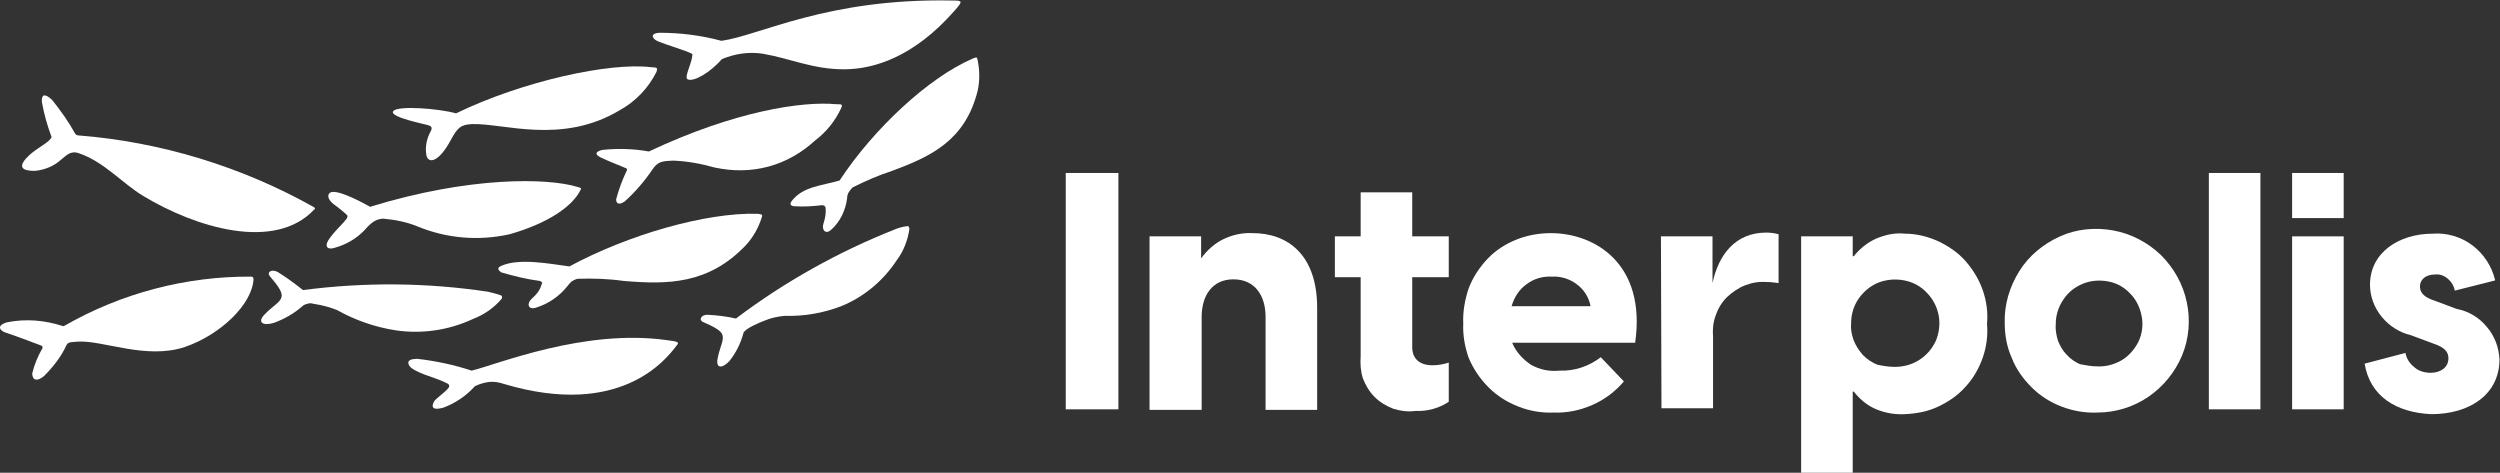
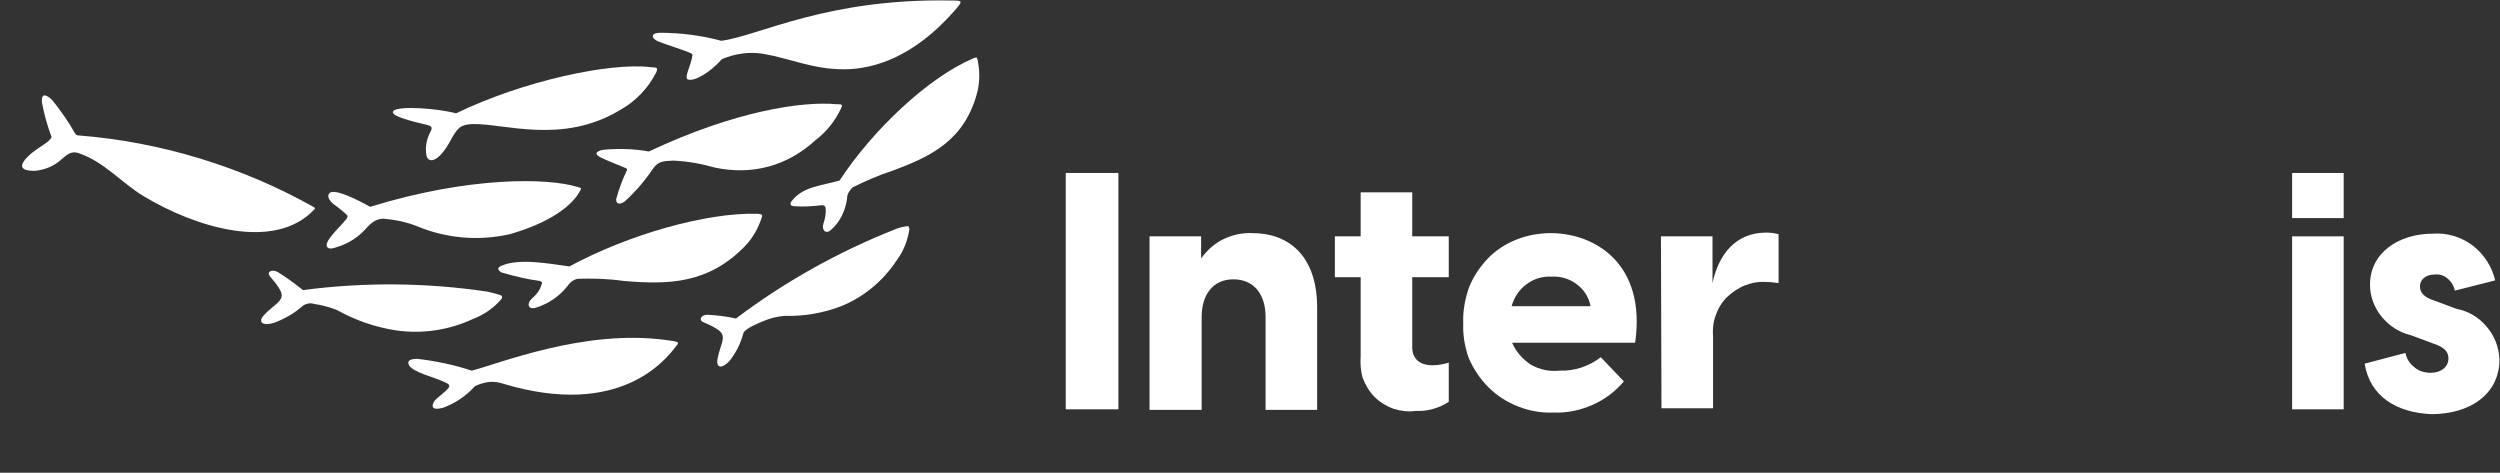
<svg xmlns="http://www.w3.org/2000/svg" version="1.1" id="Layer_1" x="0px" y="0px" viewBox="0 0 465.4 88" style="enable-background:new 0 0 465.4 88;" xml:space="preserve">
  <rect x="0" y="0" width="465.4" height="88" fill="#333333" stroke="none" />
  <style type="text/css">
  .st0{fill:#FFFFFF;}
 </style>
  <g>
    <path class="st0" d="M208.2,32.2h-9.8v44h9.8V32.2z">
  </path>
    <path class="st0" d="M214,44h9.6v4.1c1.1-1.5,2.5-2.8,4.2-3.6c1.7-0.8,3.5-1.2,5.4-1.1c6.5,0,12,4,12,13.9v19h-9.6V59c0-4-2-7-6-7   c-3.9,0-5.9,3-5.9,7v17.3H214V44z">
  </path>
    <path class="st0" d="M253.3,66.3V51.6h-4.8V44h4.8v-8.2h9.6V44h6.8v7.6h-6.8v13.1c0,1.6,0.9,3.3,3.8,3.3c1,0,2.1-0.2,3-0.5v7.3   c-1.8,1.2-4,1.8-6.2,1.7c-1.4,0.2-2.8,0-4.1-0.4c-1.3-0.5-2.5-1.2-3.5-2.2c-1-1-1.7-2.2-2.2-3.5C253.3,69.1,253.2,67.7,253.3,66.3">
  </path>
    <path class="st0" d="M272.4,60.2c-0.1-2.2,0.3-4.4,1-6.5c0.8-2.1,2-3.9,3.5-5.5c1.5-1.6,3.4-2.8,5.4-3.6c2-0.8,4.2-1.2,6.4-1.2   c8.2,0,17.8,5.7,15.7,20.4h-22.9c0.7,1.7,2,3.1,3.5,4.1c1.6,0.9,3.4,1.3,5.3,1.1c2.8,0.1,5.5-0.8,7.7-2.5l4.3,4.5   c-1.6,1.9-3.6,3.4-5.9,4.4c-2.3,1-4.7,1.5-7.2,1.4c-2.2,0.1-4.5-0.3-6.5-1.1c-2.1-0.8-4-2-5.6-3.6c-1.6-1.6-2.8-3.4-3.7-5.5   C272.7,64.6,272.3,62.4,272.4,60.2 M296.1,57c-0.3-1.6-1.2-3.1-2.6-4.1c-1.3-1-3-1.5-4.6-1.4c-1.7-0.1-3.4,0.4-4.7,1.4   c-1.4,1-2.3,2.4-2.8,4.1H296.1z">
  </path>
    <path class="st0" d="M309.2,44h9.6v8.7c1.1-5.2,4.2-9.4,10-9.4c0.8,0,1.5,0.1,2.3,0.3v9.1c-0.7-0.1-1.5-0.2-2.2-0.2   c-1.4-0.1-2.7,0.1-4,0.6c-1.3,0.5-2.4,1.3-3.4,2.2c-1,1-1.7,2.2-2.1,3.4c-0.5,1.3-0.6,2.7-0.5,4v13.3h-9.6L309.2,44z">
-   </path>
-     <path class="st0" d="M335.3,44h9.6v3.7h0.2c1.1-1.4,2.6-2.6,4.2-3.3c1.7-0.7,3.5-1.1,5.3-0.9c2.1,0,4.2,0.5,6.2,1.4   c1.9,0.9,3.7,2.1,5.1,3.7c1.4,1.6,2.5,3.4,3.2,5.4c0.7,2,1,4.1,0.8,6.3c0.2,2.1-0.1,4.3-0.8,6.3c-0.7,2-1.8,3.9-3.2,5.4   c-1.4,1.6-3.2,2.8-5.1,3.7c-1.9,0.9-4,1.3-6.2,1.4c-1.8,0.1-3.6-0.2-5.3-0.9s-3.1-1.9-4.2-3.3h-0.2V88h-9.6V44z M352.7,68.3   c1.6,0,3.2-0.4,4.6-1.3c1.4-0.9,2.4-2.1,3.1-3.6c0.6-1.5,0.8-3.1,0.5-4.7c-0.3-1.6-1.1-3.1-2.2-4.2c-1.1-1.2-2.6-2-4.2-2.3   c-1.6-0.3-3.2-0.2-4.8,0.4c-1.5,0.6-2.8,1.7-3.7,3c-0.9,1.3-1.4,2.9-1.4,4.6c-0.1,1.1,0.1,2.1,0.5,3.2c0.4,1,1,1.9,1.7,2.7   c0.8,0.8,1.7,1.4,2.7,1.8C350.5,68.1,351.6,68.3,352.7,68.3">
-   </path>
-     <path class="st0" d="M373.2,60.1c-0.1-3.4,0.9-6.7,2.7-9.6c1.8-2.9,4.5-5.1,7.6-6.5c3.1-1.4,6.6-1.7,9.9-1.1   c3.3,0.6,6.4,2.2,8.9,4.6c2.4,2.4,4.1,5.4,4.8,8.8c0.7,3.3,0.4,6.8-0.9,9.9c-1.3,3.1-3.5,5.8-6.3,7.7c-2.8,1.9-6.1,2.9-9.5,2.9   c-2.2,0.1-4.5-0.3-6.6-1.1c-2.1-0.8-4-2-5.6-3.6c-1.6-1.6-2.9-3.4-3.7-5.5C373.6,64.6,373.2,62.4,373.2,60.1z M390.3,68.2   c1.6,0.1,3.2-0.3,4.6-1.1c1.4-0.8,2.5-2.1,3.2-3.5c0.7-1.5,0.9-3.1,0.6-4.7c-0.3-1.6-1-3.1-2.1-4.2c-1.1-1.2-2.5-2-4.1-2.3   c-1.6-0.3-3.2-0.2-4.7,0.4c-1.5,0.6-2.8,1.6-3.7,3c-0.9,1.3-1.4,2.9-1.4,4.5c-0.1,1,0.1,2.1,0.4,3.1c0.4,1,0.9,1.9,1.6,2.6   c0.7,0.8,1.6,1.4,2.5,1.8C388.3,68,389.3,68.2,390.3,68.2">
-   </path>
-     <path class="st0" d="M420.8,32.2h-9.6v44h9.6V32.2z">
  </path>
    <path class="st0" d="M426.7,32.2h9.6v8.4h-9.6V32.2z M426.7,44h9.6v32.2h-9.6V44z">
  </path>
    <path class="st0" d="M440.2,67.7l7.6-2c0.2,1.1,0.8,2,1.7,2.7c0.8,0.7,1.9,1,3,1c1.7,0,3.3-0.9,3.3-2.7c0-1.1-0.6-2-2.7-2.7   l-4.3-1.6c-2.1-0.5-4-1.7-5.4-3.4c-1.4-1.7-2.2-3.8-2.2-6c0-6,5.4-9.5,11.7-9.5c2.6-0.2,5.3,0.6,7.4,2.2c2.1,1.6,3.6,3.9,4.2,6.5   l-7.5,1.9c-0.2-0.9-0.6-1.6-1.3-2.2c-0.7-0.6-1.5-0.9-2.4-0.8c-1.9,0-2.8,1.1-2.8,2.2c0,1.1,0.6,2,2.8,2.7l4,1.5   c2.2,0.4,4.2,1.6,5.6,3.3c1.5,1.7,2.3,3.9,2.4,6.1c0,6.5-5.5,10.2-12.7,10.2C446.1,76.8,441.2,73.8,440.2,67.7">
  </path>
    <path class="st0" d="M156.6,20.1c0.3-0.7,0.1-0.7-0.9-0.7c-6.4-0.6-19,1.3-34.9,8.8c-2.8-0.5-5.7-0.6-8.6-0.3   c-1,0.2-1.8,0.7-0.4,1.4c1.2,0.6,3.3,1.4,4.7,2c0.2,0.1,0.3,0.2,0.2,0.4c-0.8,1.7-1.5,3.5-2,5.4c0,0.7,0.4,1.2,1.6,0.4   c2-1.8,3.7-3.8,5.2-6c1-1.5,1.9-1.5,3.8-1.6c2.7,0.1,5.3,0.6,7.8,1.3c3.3,0.7,6.7,0.7,10-0.2c3.3-0.9,6.2-2.6,8.7-4.9   C153.8,24.6,155.5,22.5,156.6,20.1">
  </path>
    <path class="st0" d="M99,55.6c-1,0.9-0.7,2.1,0.7,1.7c2.3-0.7,4.4-2.1,5.9-4c0.2-0.3,0.5-0.6,0.8-0.9c0.3-0.2,0.7-0.4,1.1-0.5   c2.9-0.1,5.8,0,8.6,0.4c8.3,0.7,15.8,0.6,22.7-6.6c1.4-1.5,2.4-3.3,3-5.2c0.2-0.5,0.1-0.6-0.7-0.7c-9.6-0.3-24.2,3.9-35.1,9.8   c-3.7-0.5-9.4-1.6-12.7-0.1c-1.1,0.5-0.2,1,0,1.2c2.4,0.7,4.8,1.3,7.2,1.6c0.5,0.2,0.5,0.4,0.3,0.7C100.5,54.1,99.8,54.9,99,55.6">
  </path>
    <path class="st0" d="M182,11.2c-0.1-0.6-0.2-0.6-0.9-0.3c-8.2,3.5-18.5,13.1-24.8,22.7c-3.4,1-6.8,1.1-8.9,3.8   c-0.7,0.9,0.3,1,0.6,1c1.7,0.1,3.3,0,5-0.2c0.5,0,0.6,0.2,0.7,0.5c0.1,1-0.1,2-0.4,2.9c-0.4,1.2,0.4,2.1,1.4,1.2   c1.7-1.5,2.7-3.6,3-5.9c0-0.4,0.1-0.8,0.3-1.1c0.2-0.3,0.4-0.6,0.7-0.9c2.4-1.2,4.9-2.3,7.4-3.1c7.3-2.7,13.6-5.7,15.9-14.9   C182.4,15.1,182.4,13.1,182,11.2">
  </path>
    <path class="st0" d="M124,63.3c-15.3-2.1-31.3,4.5-36.2,5.7c-3.3-1.1-6.7-1.8-10.1-2.2c-1,0-2,0.2-1.6,1.1c0.6,1.4,4.8,2.3,6.8,3.3   c0.4,0.2,1,0.4,0.6,1c-0.5,0.7-2.2,1.9-2.6,2.4c-0.4,0.6-1,2,1.6,1.3c2.2-0.8,4.3-2.2,5.9-4c0.8-0.4,1.8-0.7,2.7-0.8   c1-0.1,1.9,0.1,2.8,0.4c21.6,6.4,30.1-4.6,32-7.1C126.5,63.7,126.4,63.6,124,63.3">
  </path>
    <path class="st0" d="M88,59.4c2.1-0.8,4-2.1,5.4-3.8c0.1-0.2,0.1-0.5-0.1-0.6c-0.8-0.3-1.7-0.5-2.5-0.7   c-11.4-1.7-22.9-1.8-34.4-0.3c-1.5-1.2-3-2.3-4.6-3.3c-1.1-0.7-2.3-0.1-1.5,0.8c1.2,1.4,2.4,2.9,2.1,3.8c-0.2,1-1.7,1.7-3.2,3.3   c-1.4,1.5-0.1,2.1,1.8,1.5c1.9-0.7,3.7-1.7,5.3-3.1c0.3-0.3,0.7-0.4,1.1-0.5c0.4-0.1,0.8,0,1.2,0.1c1.4,0.2,2.8,0.6,4.1,1.1   c3.4,1.9,7.1,3.2,11,3.8C78.5,62.2,83.5,61.5,88,59.4">
  </path>
    <path class="st0" d="M168.9,42.1c-0.8,0.1-1.6,0.3-2.3,0.6C156,46.9,146,52.5,137,59.3c-1.7-0.4-3.5-0.6-5.2-0.7   c-1.2-0.1-1.9,1-0.8,1.4c1.6,0.7,3.3,1.5,3.5,2.4c0.3,1-0.5,2.2-0.9,4.3c-0.4,2,0.9,1.9,2.2,0.5c1.2-1.5,2.1-3.3,2.6-5.2   c0.2-0.8,3.1-2,3.9-2.3c1.2-0.5,2.5-0.8,3.8-0.9c3.6,0.1,7.1-0.5,10.5-1.8c4.2-1.7,7.8-4.7,10.3-8.5c1.3-1.7,2.1-3.8,2.4-5.9   C169.2,42.2,169.1,42,168.9,42.1">
  </path>
    <path class="st0" d="M60.8,45.6c0,0.7,0.7,0.8,1.6,0.5c2.1-0.6,4-1.7,5.5-3.3c1.4-1.6,2.2-2,3.4-2.1c2.2,0.2,4.3,0.6,6.3,1.4   c5.5,2.3,11.5,2.8,17.3,1.5c7.3-2.1,11.6-5.2,13.1-8.1c0.3-0.5,0.2-0.5-0.5-0.7c-5.5-1.7-20.1-2-38.6,3.7c-2.3-1.3-6.5-3.4-7.5-2.6   c-0.6,0.5-0.2,1.4,0.7,2.1c0.7,0.5,2.5,1.9,2.6,2.2c0,0.4-0.3,0.7-0.5,0.9C64.1,41.4,60.8,44.4,60.8,45.6">
  </path>
    <path class="st0" d="M79.7,23.3c0.6,0.2,0.9,0.4,0.4,1.3c-0.7,1.3-1,2.9-0.7,4.4c0.4,1.5,2.3,1.2,4.5-2.9c1.3-2.4,1.9-2.9,4-3   c5.8-0.2,16.7,3.9,27.5-2.6c2.9-1.6,5.3-4.1,6.8-7.1c0.3-0.9,0.1-0.8-1.1-0.9c-7.5-0.9-23.6,2.5-36.2,8.6   c-3.2-0.9-10.9-1.5-11.7-0.4C72.4,21.8,79.1,23.1,79.7,23.3">
  </path>
    <path class="st0" d="M58.5,38.6c-13.5-7.6-28.6-12.2-44-13.4c-0.2,0-0.3-0.1-0.5-0.3c-1.2-2.2-2.7-4.3-4.3-6.3   c-1.5-1.4-2-0.9-1.9,0.4c0.4,2.2,1,4.4,1.8,6.5c-0.3,0.9-2.1,1.7-3.7,3c-1.3,1.1-3.6,3.4,0.7,3.3c1.8-0.2,3.5-0.9,4.8-2.1   c0.9-0.7,1.7-1.7,3.2-1.2c4.8,1.6,8.1,5.6,12.1,8c9.6,5.8,24.4,10.4,31.8,2.5C58.7,38.9,58.7,38.8,58.5,38.6">
  </path>
-     <path class="st0" d="M46.8,51.5c-12.2-0.1-24.3,3.1-34.9,9.2c0,0-0.1,0-0.1,0c0,0-0.1,0-0.1,0C8.3,59.6,4.8,59.3,1.3,60   C-1,60.7,0.3,61.7,1,61.9C1.4,62,6.9,64,7.6,64.3c0.1,0,0.1,0.1,0.2,0.1c0.1,0,0.1,0.1,0.1,0.2c0,0.1,0,0.1,0,0.2   c0,0.1,0,0.1-0.1,0.2c-0.8,1.4-1.4,2.9-1.8,4.5C6,70.8,6.9,71.1,8.2,70c1.7-1.7,3.2-3.6,4.2-5.8c0.3-0.6,1.1-0.5,2.1-0.6   c4.6-0.3,12.7,3.4,19.9,1c6.7-2.3,12.6-8,12.8-12.7C47.1,51.7,47.1,51.5,46.8,51.5">
-   </path>
    <path class="st0" d="M122.5,7.7c1.4,0.6,4.9,1.6,6.3,2.3c0.1,0.1,0.1,0.1,0.1,0.3c-0.2,1.8-1.7,4.3-0.8,4.5c1.1,0.4,4-1.2,6.3-3.8   c2.4-1,5-1.4,7.6-1c5.2,0.9,9.3,2.9,15.1,2.9c5.7,0,13.1-2.4,20.5-10.8c1.7-1.9,1.6-2-0.2-2c-23.4-0.5-35.9,6.5-43.1,7.5   c-3.7-1-7.6-1.5-11.5-1.5C120.8,6.2,121.5,7.3,122.5,7.7">
  </path>
  </g>
</svg>